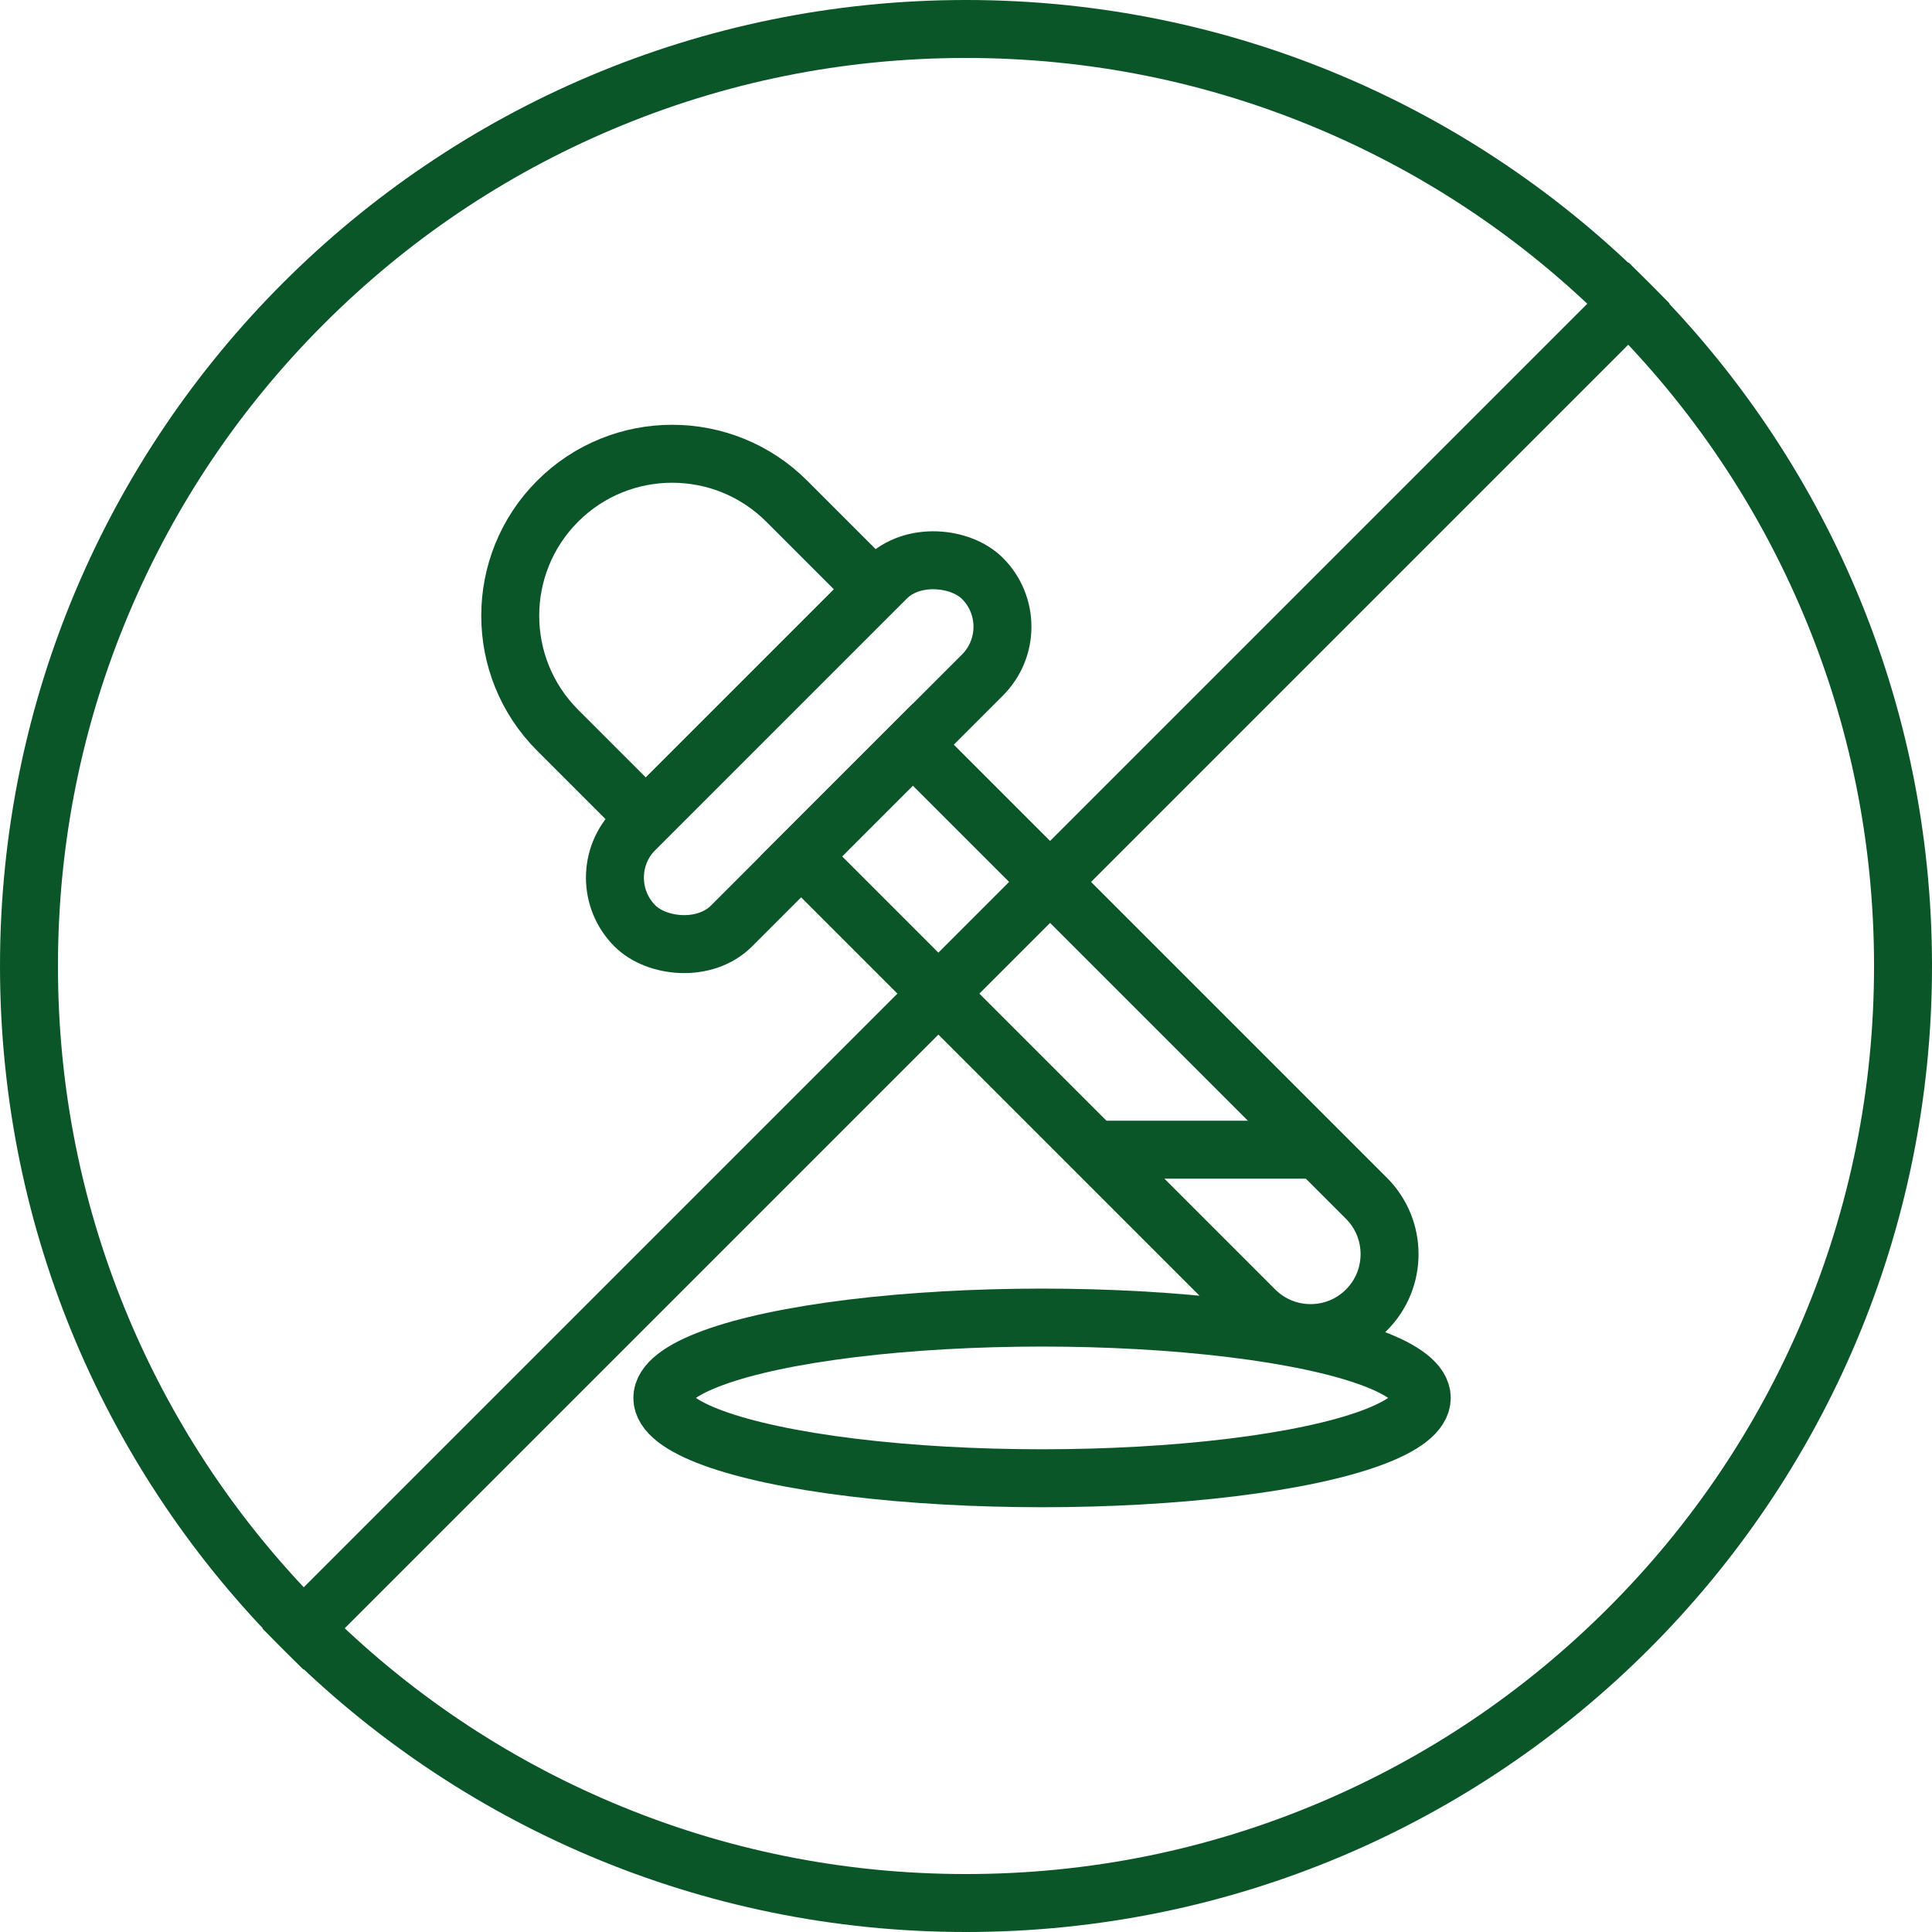
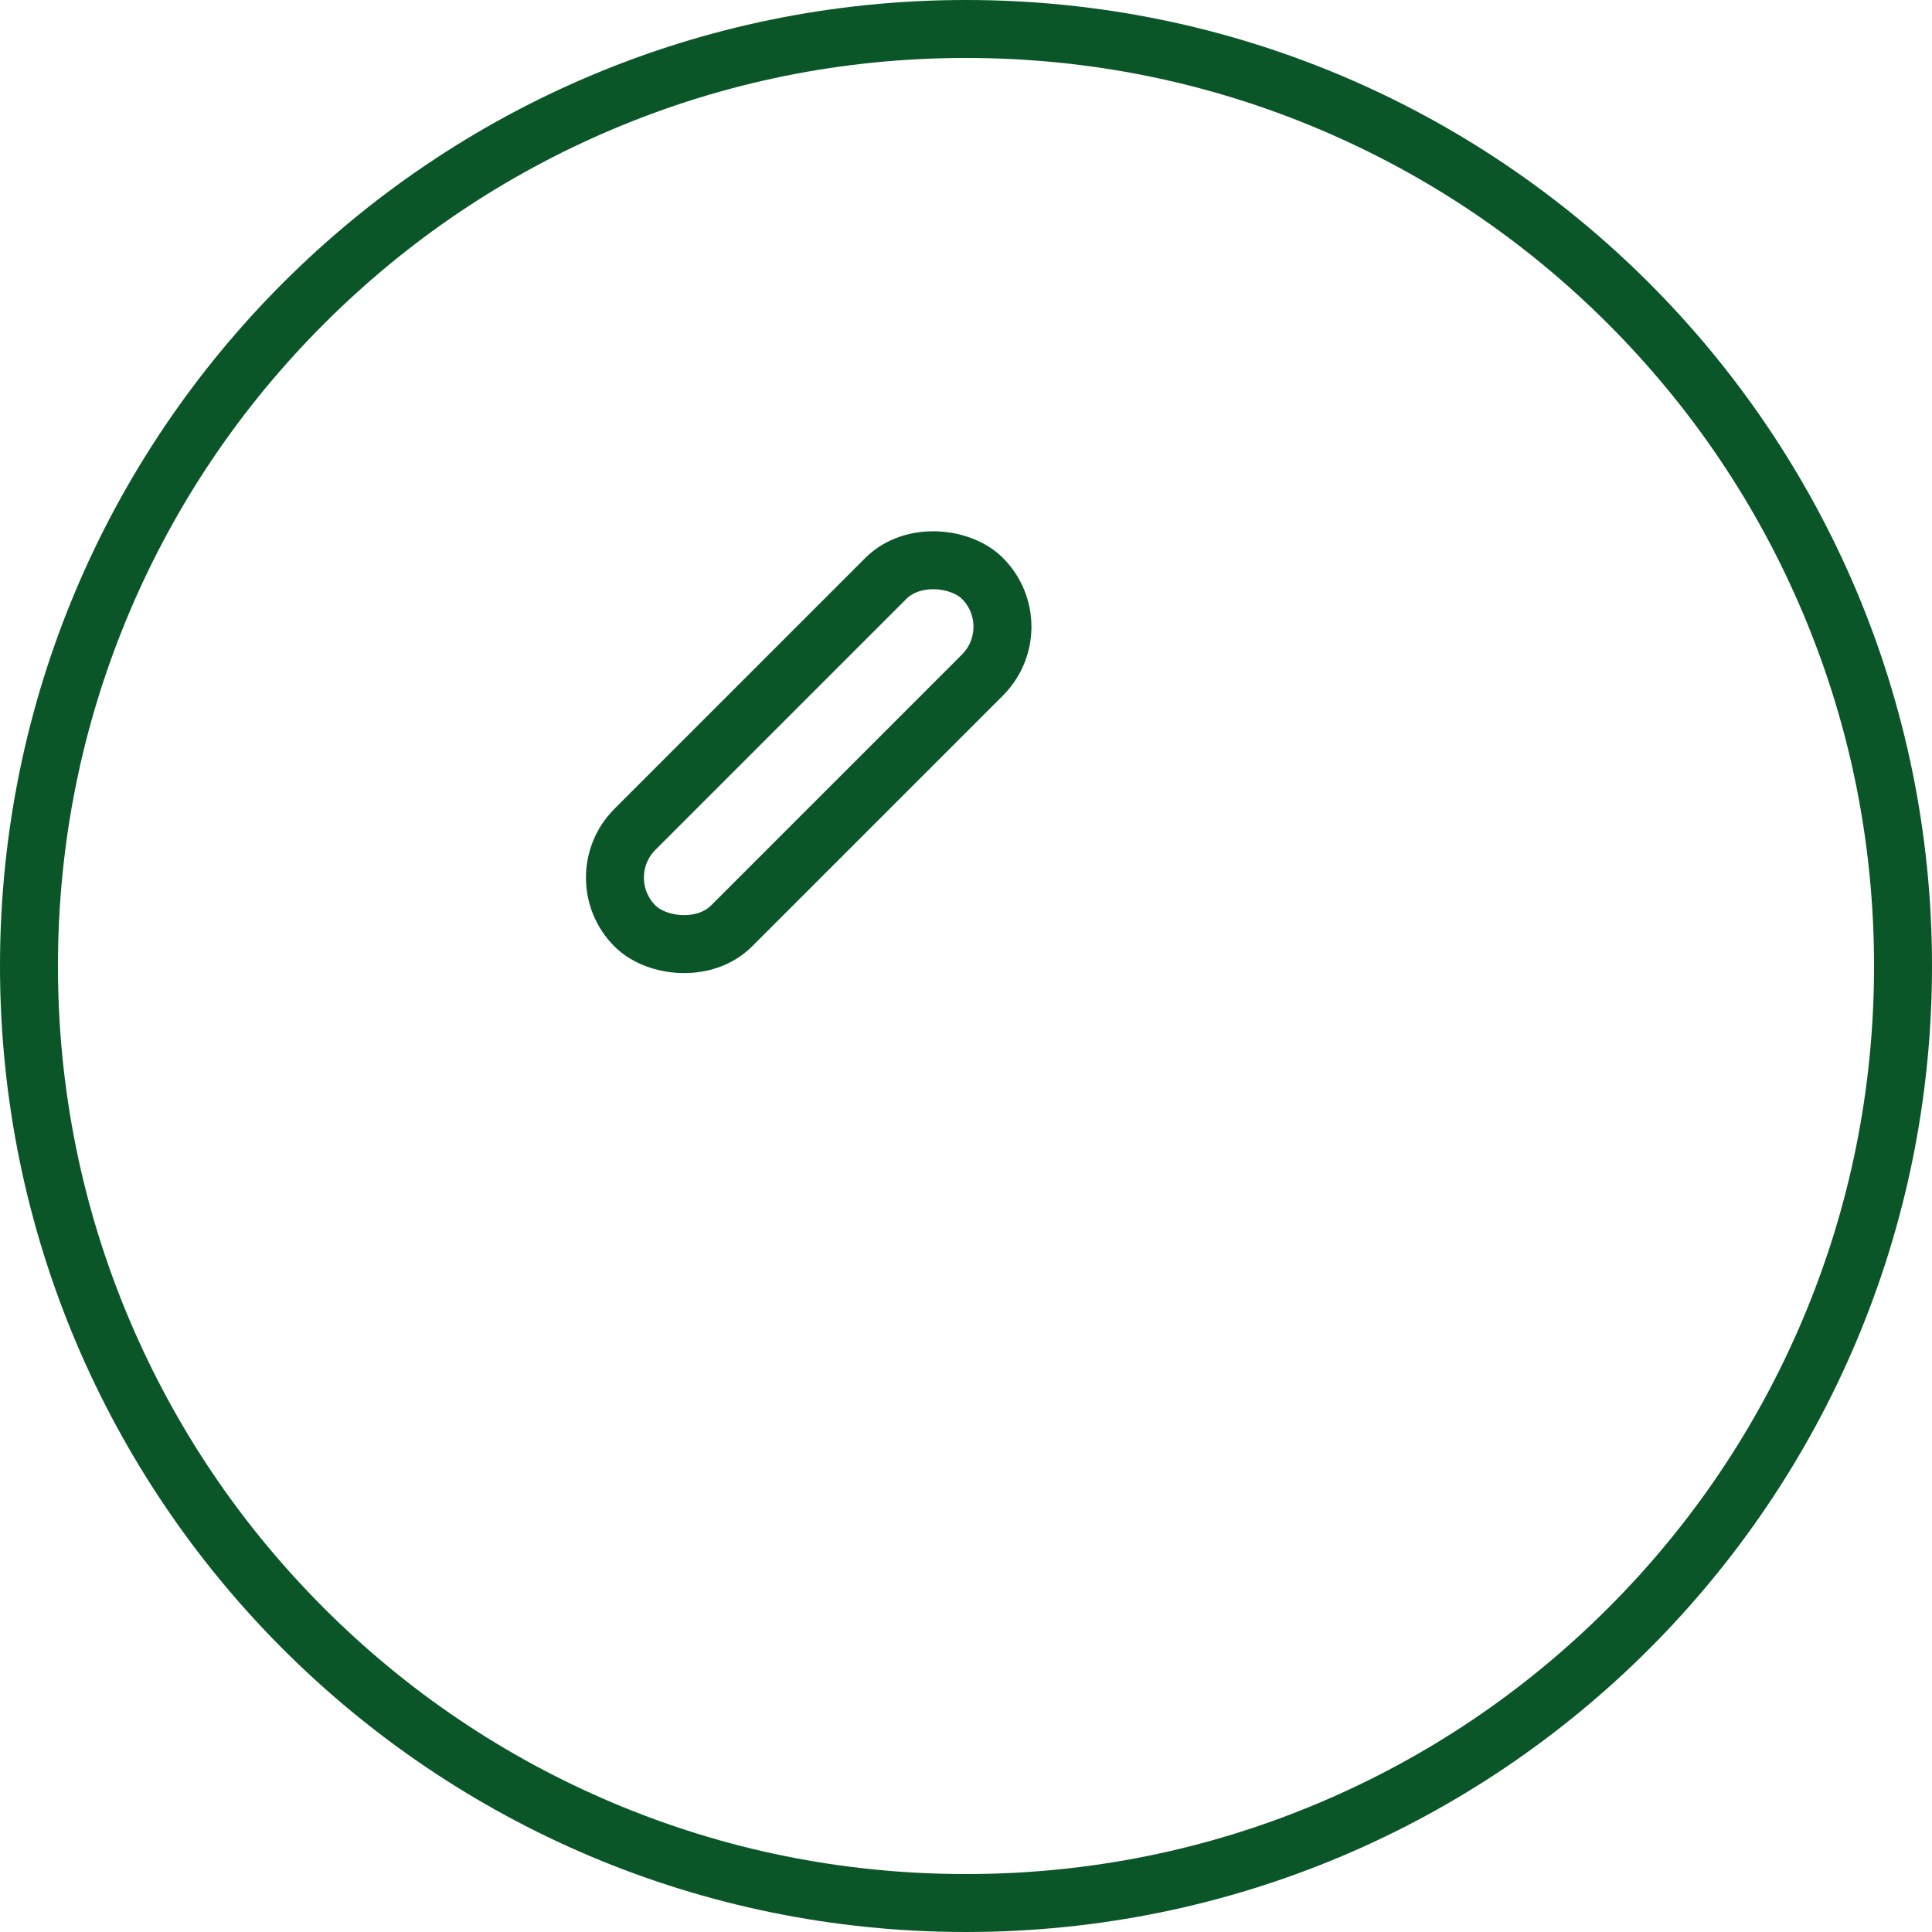
<svg xmlns="http://www.w3.org/2000/svg" id="Layer_2" viewBox="0 0 500 500">
  <defs>
    <style>
      .cls-1 {
        fill: none;
        stroke: #0b5628;
        stroke-miterlimit: 10;
        stroke-width: 15px;
      }

      .cls-2 {
        fill: #0b5628;
      }
    </style>
  </defs>
  <g id="Ebene_1">
    <g>
      <g>
        <g>
-           <path class="cls-1" d="M170.55,118.84h0c23.14,0,41.92,18.78,41.92,41.92v32.27h-83.84v-32.27c0-23.14,18.78-41.92,41.92-41.92Z" transform="translate(-60.31 166.27) rotate(-45)" />
          <rect class="cls-1" x="145.69" y="176.99" width="127.19" height="35.36" rx="17.68" ry="17.68" transform="translate(-76.35 205) rotate(-45)" />
-           <path class="cls-1" d="M267.28,179.86h40.87v166.03c0,11.28-9.16,20.44-20.44,20.44h0c-11.28,0-20.44-9.16-20.44-20.44v-166.03h0Z" transform="translate(-108.84 283.43) rotate(-45)" />
        </g>
-         <ellipse class="cls-1" cx="269.68" cy="361.78" rx="98.27" ry="20.79" />
      </g>
-       <line class="cls-1" x1="282.42" y1="297.54" x2="340.22" y2="297.54" />
      <g>
        <path class="cls-2" d="M250,15c31.73,0,62.51,6.21,91.47,18.46,27.98,11.84,53.12,28.78,74.7,50.37,21.59,21.59,38.53,46.72,50.37,74.7,12.25,28.96,18.46,59.74,18.46,91.47s-6.21,62.51-18.46,91.47c-11.84,27.98-28.78,53.12-50.37,74.7s-46.72,38.53-74.7,50.37c-28.96,12.25-59.74,18.46-91.47,18.46s-62.51-6.21-91.47-18.46c-27.98-11.84-53.12-28.78-74.7-50.37s-38.53-46.72-50.37-74.7c-12.25-28.96-18.46-59.74-18.46-91.47s6.21-62.51,18.46-91.47c11.84-27.98,28.78-53.12,50.37-74.7,21.59-21.59,46.72-38.53,74.7-50.37,28.96-12.25,59.74-18.46,91.47-18.46M250,0C111.93,0,0,111.93,0,250s111.93,250,250,250,250-111.93,250-250S388.07,0,250,0h0Z" />
-         <line class="cls-1" x1="426.78" y1="73.22" x2="73.22" y2="426.78" />
      </g>
    </g>
  </g>
</svg>